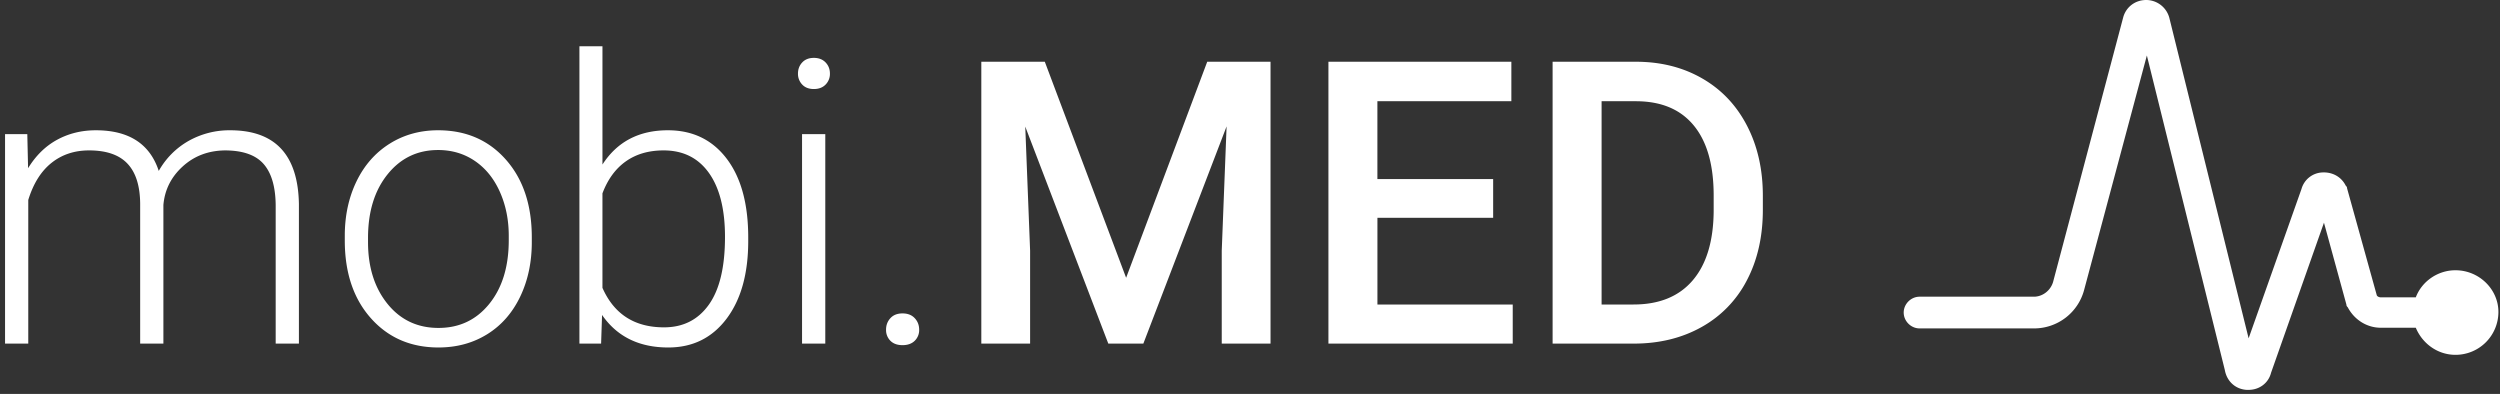
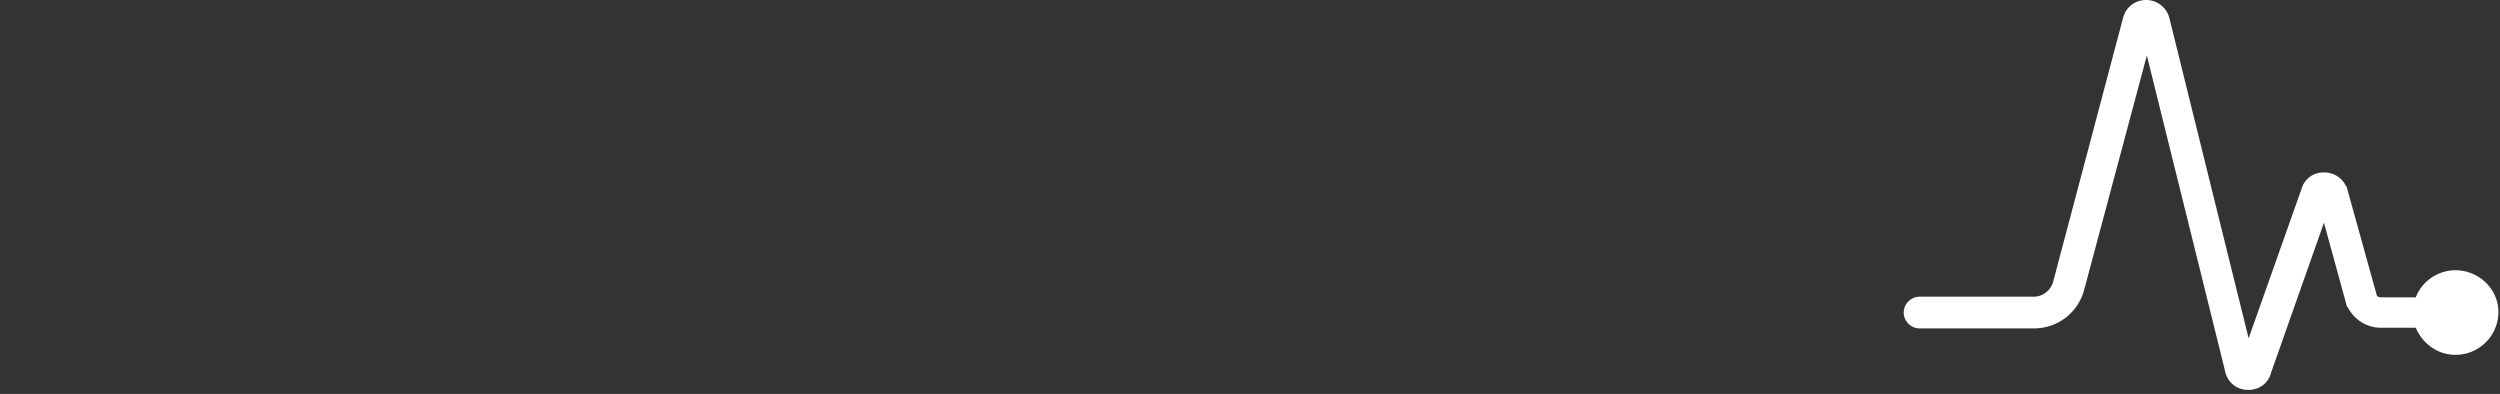
<svg xmlns="http://www.w3.org/2000/svg" width="165" height="26" viewBox="0 0 165 26" version="1.1">
  <rect x="0" y="0" width="165" height="26" fill="#333333" stroke="none" />
  <title>Logo</title>
  <g id="Page-1" stroke="none" stroke-width="1" fill="none" fill-rule="evenodd">
    <g id="Startseite" transform="translate(-62 -49)" fill="#FFF">
      <g id="Header-#5" transform="translate(0 -99)">
        <g id="Logo" transform="translate(62 148)">
-           <path d="M1.802 8.854l.051 2.248c.512-.835 1.15-1.46 1.917-1.878.767-.417 1.618-.626 2.555-.626 2.18 0 3.565.894 4.153 2.683a5.19 5.19 0 0 1 1.98-1.987 5.486 5.486 0 0 1 2.734-.696c2.965 0 4.477 1.618 4.536 4.855v9.225h-1.533v-9.11c-.008-1.235-.275-2.15-.799-2.747-.523-.596-1.377-.894-2.561-.894-1.1.017-2.028.372-2.786 1.067-.758.694-1.18 1.54-1.265 2.536v9.148H9.251v-9.225c-.008-1.184-.287-2.068-.837-2.651-.549-.584-1.394-.875-2.536-.875-.962 0-1.789.274-2.479.824-.69.55-1.2 1.365-1.533 2.447v9.48H.333V8.854h1.47zm20.954 6.707c0-1.328.258-2.525.773-3.59.516-1.065 1.244-1.893 2.185-2.485.941-.592 2.008-.888 3.2-.888 1.84 0 3.331.645 4.473 1.936 1.141 1.29 1.712 3 1.712 5.13v.319c0 1.337-.258 2.54-.773 3.61-.516 1.068-1.242 1.893-2.179 2.472-.937.579-2.006.869-3.207.869-1.831 0-3.32-.646-4.465-1.936-1.146-1.29-1.719-3-1.719-5.13v-.307zm1.534.422c0 1.652.428 3.009 1.284 4.07.856 1.06 1.978 1.59 3.366 1.59 1.38 0 2.498-.53 3.354-1.59.856-1.061 1.284-2.46 1.284-4.198v-.294c0-1.056-.196-2.023-.587-2.9-.392-.877-.942-1.557-1.649-2.038-.707-.481-1.516-.722-2.427-.722-1.363 0-2.475.535-3.335 1.604-.86 1.069-1.29 2.468-1.29 4.197v.281zm25.093-.077c0 2.155-.477 3.865-1.43 5.13-.955 1.265-2.237 1.898-3.847 1.898-1.925 0-3.381-.716-4.37-2.147l-.063 1.891h-1.431V3.053h1.52v7.806c.971-1.507 2.41-2.261 4.319-2.261 1.635 0 2.928.624 3.878 1.872.95 1.248 1.424 2.983 1.424 5.206v.23zm-1.533-.268c0-1.823-.353-3.23-1.06-4.223-.707-.992-1.704-1.488-2.99-1.488-.98 0-1.81.24-2.492.722-.681.48-1.196 1.186-1.546 2.114v6.235c.767 1.738 2.121 2.607 4.063 2.607 1.261 0 2.247-.498 2.958-1.495.711-.997 1.067-2.487 1.067-4.472zm6.619 7.04h-1.534V8.854h1.534v13.824zM52.667 4.854c0-.29.094-.534.281-.734.187-.2.443-.3.767-.3.323 0 .581.1.773.3.191.2.287.445.287.734a1 1 0 0 1-.287.729c-.192.196-.45.293-.773.293-.324 0-.58-.097-.767-.293a1.013 1.013 0 0 1-.281-.729zm5.813 16.904c0-.298.096-.551.288-.76.192-.209.458-.313.798-.313.341 0 .61.104.805.313.196.209.294.462.294.76a.983.983 0 0 1-.294.735c-.196.191-.464.287-.805.287-.34 0-.606-.096-.798-.287a.995.995 0 0 1-.288-.735zM68.957 4.075l5.367 14.259 5.353-14.259h4.178v18.603h-3.22v-6.133l.32-8.203-5.494 14.336h-2.313L67.667 8.355l.32 8.19v6.133h-3.22V4.075h4.19zM98.55 14.373h-7.64v5.724h8.93v2.581H87.676V4.075H99.75v2.606h-8.842v5.137h7.64v2.555zm3.922 8.305V4.075h5.494c1.644 0 3.103.366 4.376 1.099 1.274.732 2.26 1.771 2.958 3.117.699 1.346 1.048 2.888 1.048 4.626v.932c0 1.763-.352 3.314-1.054 4.651a7.402 7.402 0 0 1-3.003 3.092c-1.299.724-2.787 1.086-4.465 1.086h-5.354zm3.233-15.997v13.416h2.108c1.695 0 2.996-.53 3.903-1.59.907-1.061 1.37-2.584 1.386-4.568v-1.035c0-2.019-.438-3.56-1.316-4.625-.877-1.065-2.15-1.598-3.82-1.598h-2.261z" id="mobi.MED" />
          <path d="M162.06 17.837c-1.178 0-2.224.742-2.617 1.788h-2.311c-.088 0-.218-.043-.262-.13l-1.963-7.066c0-.087-.043-.13-.087-.174-.305-.61-.916-.916-1.57-.872a1.493 1.493 0 0 0-1.352 1.09l-3.489 9.856-5.233-21.151A1.586 1.586 0 0 0 141.65 0c-.742 0-1.352.48-1.527 1.178L135.5 18.622c-.174.567-.697.96-1.264.96h-7.545c-.567 0-1.047.48-1.047 1.046 0 .567.48 1.047 1.047 1.047h7.545a3.416 3.416 0 0 0 3.314-2.53l4.143-15.482 5.146 20.76c.131.74.698 1.264 1.44 1.308h.13c.698 0 1.309-.436 1.483-1.134l3.49-9.9 1.482 5.408c0 .087.043.13.087.174.436.829 1.265 1.352 2.18 1.352h2.312c.436 1.047 1.44 1.788 2.617 1.788a2.83 2.83 0 0 0 2.835-2.834c0-1.483-1.265-2.748-2.835-2.748z" id="Shape" fill-rule="nonzero" />
        </g>
      </g>
    </g>
  </g>
</svg>